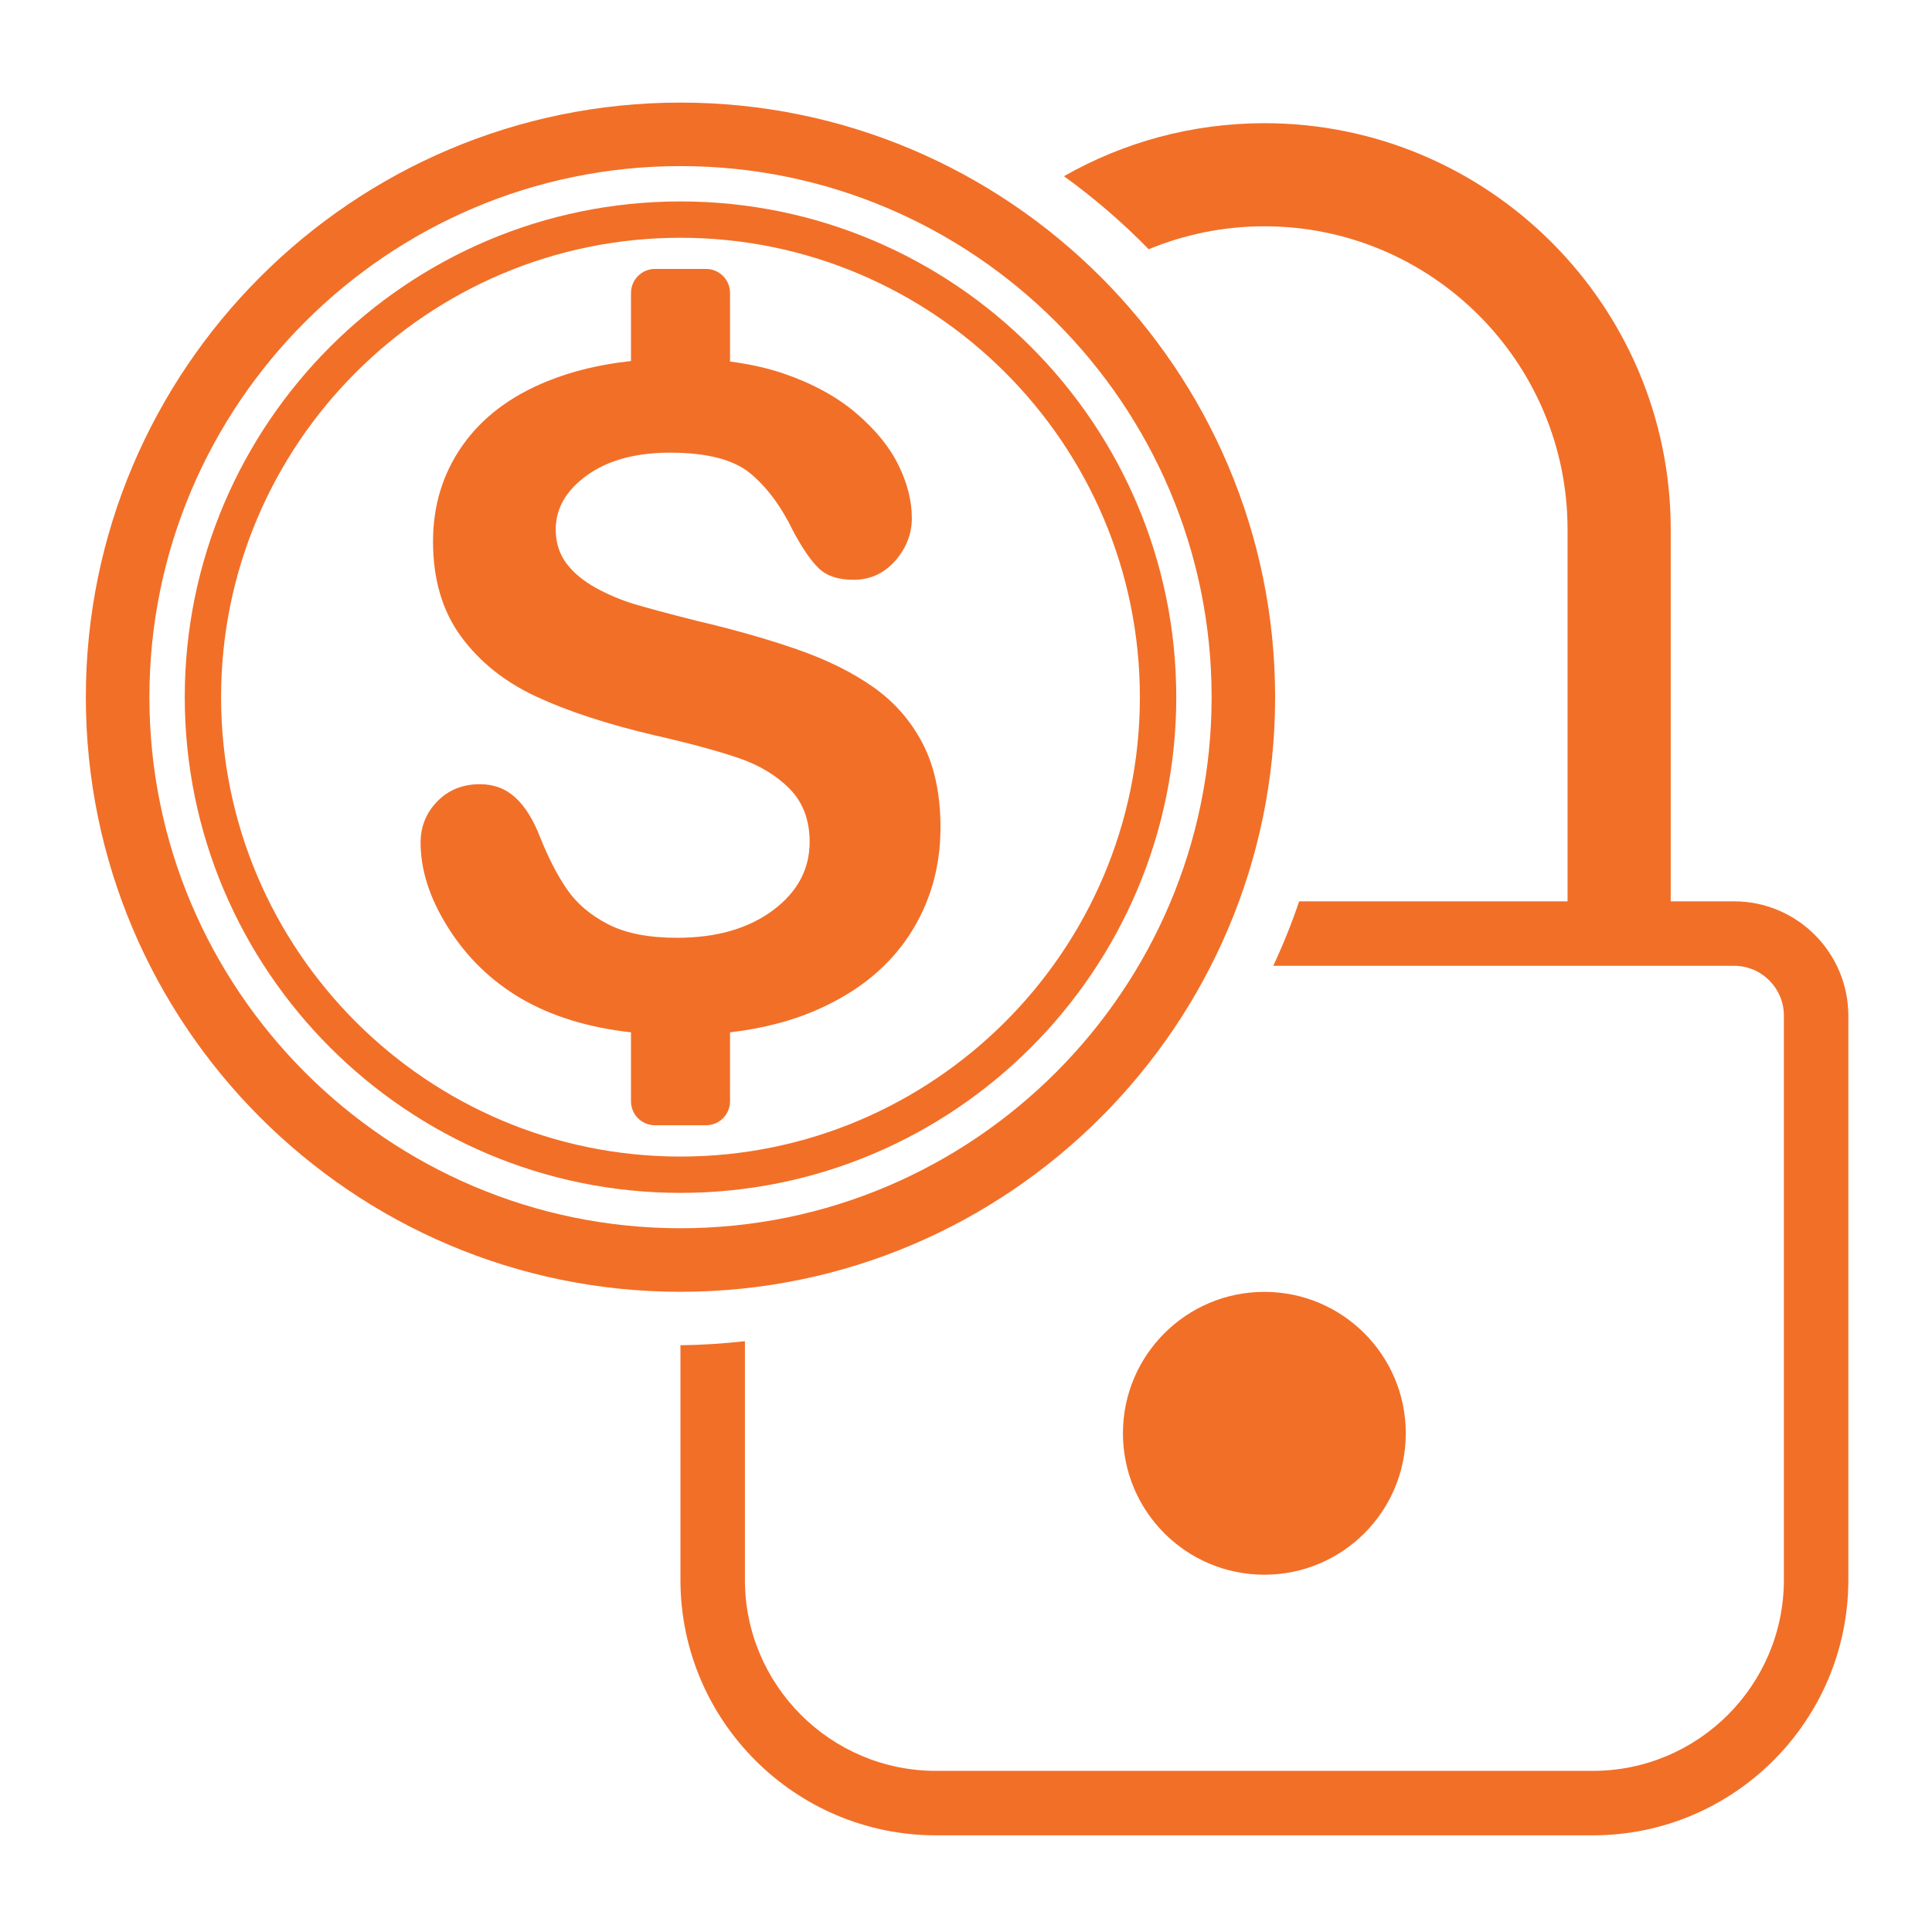
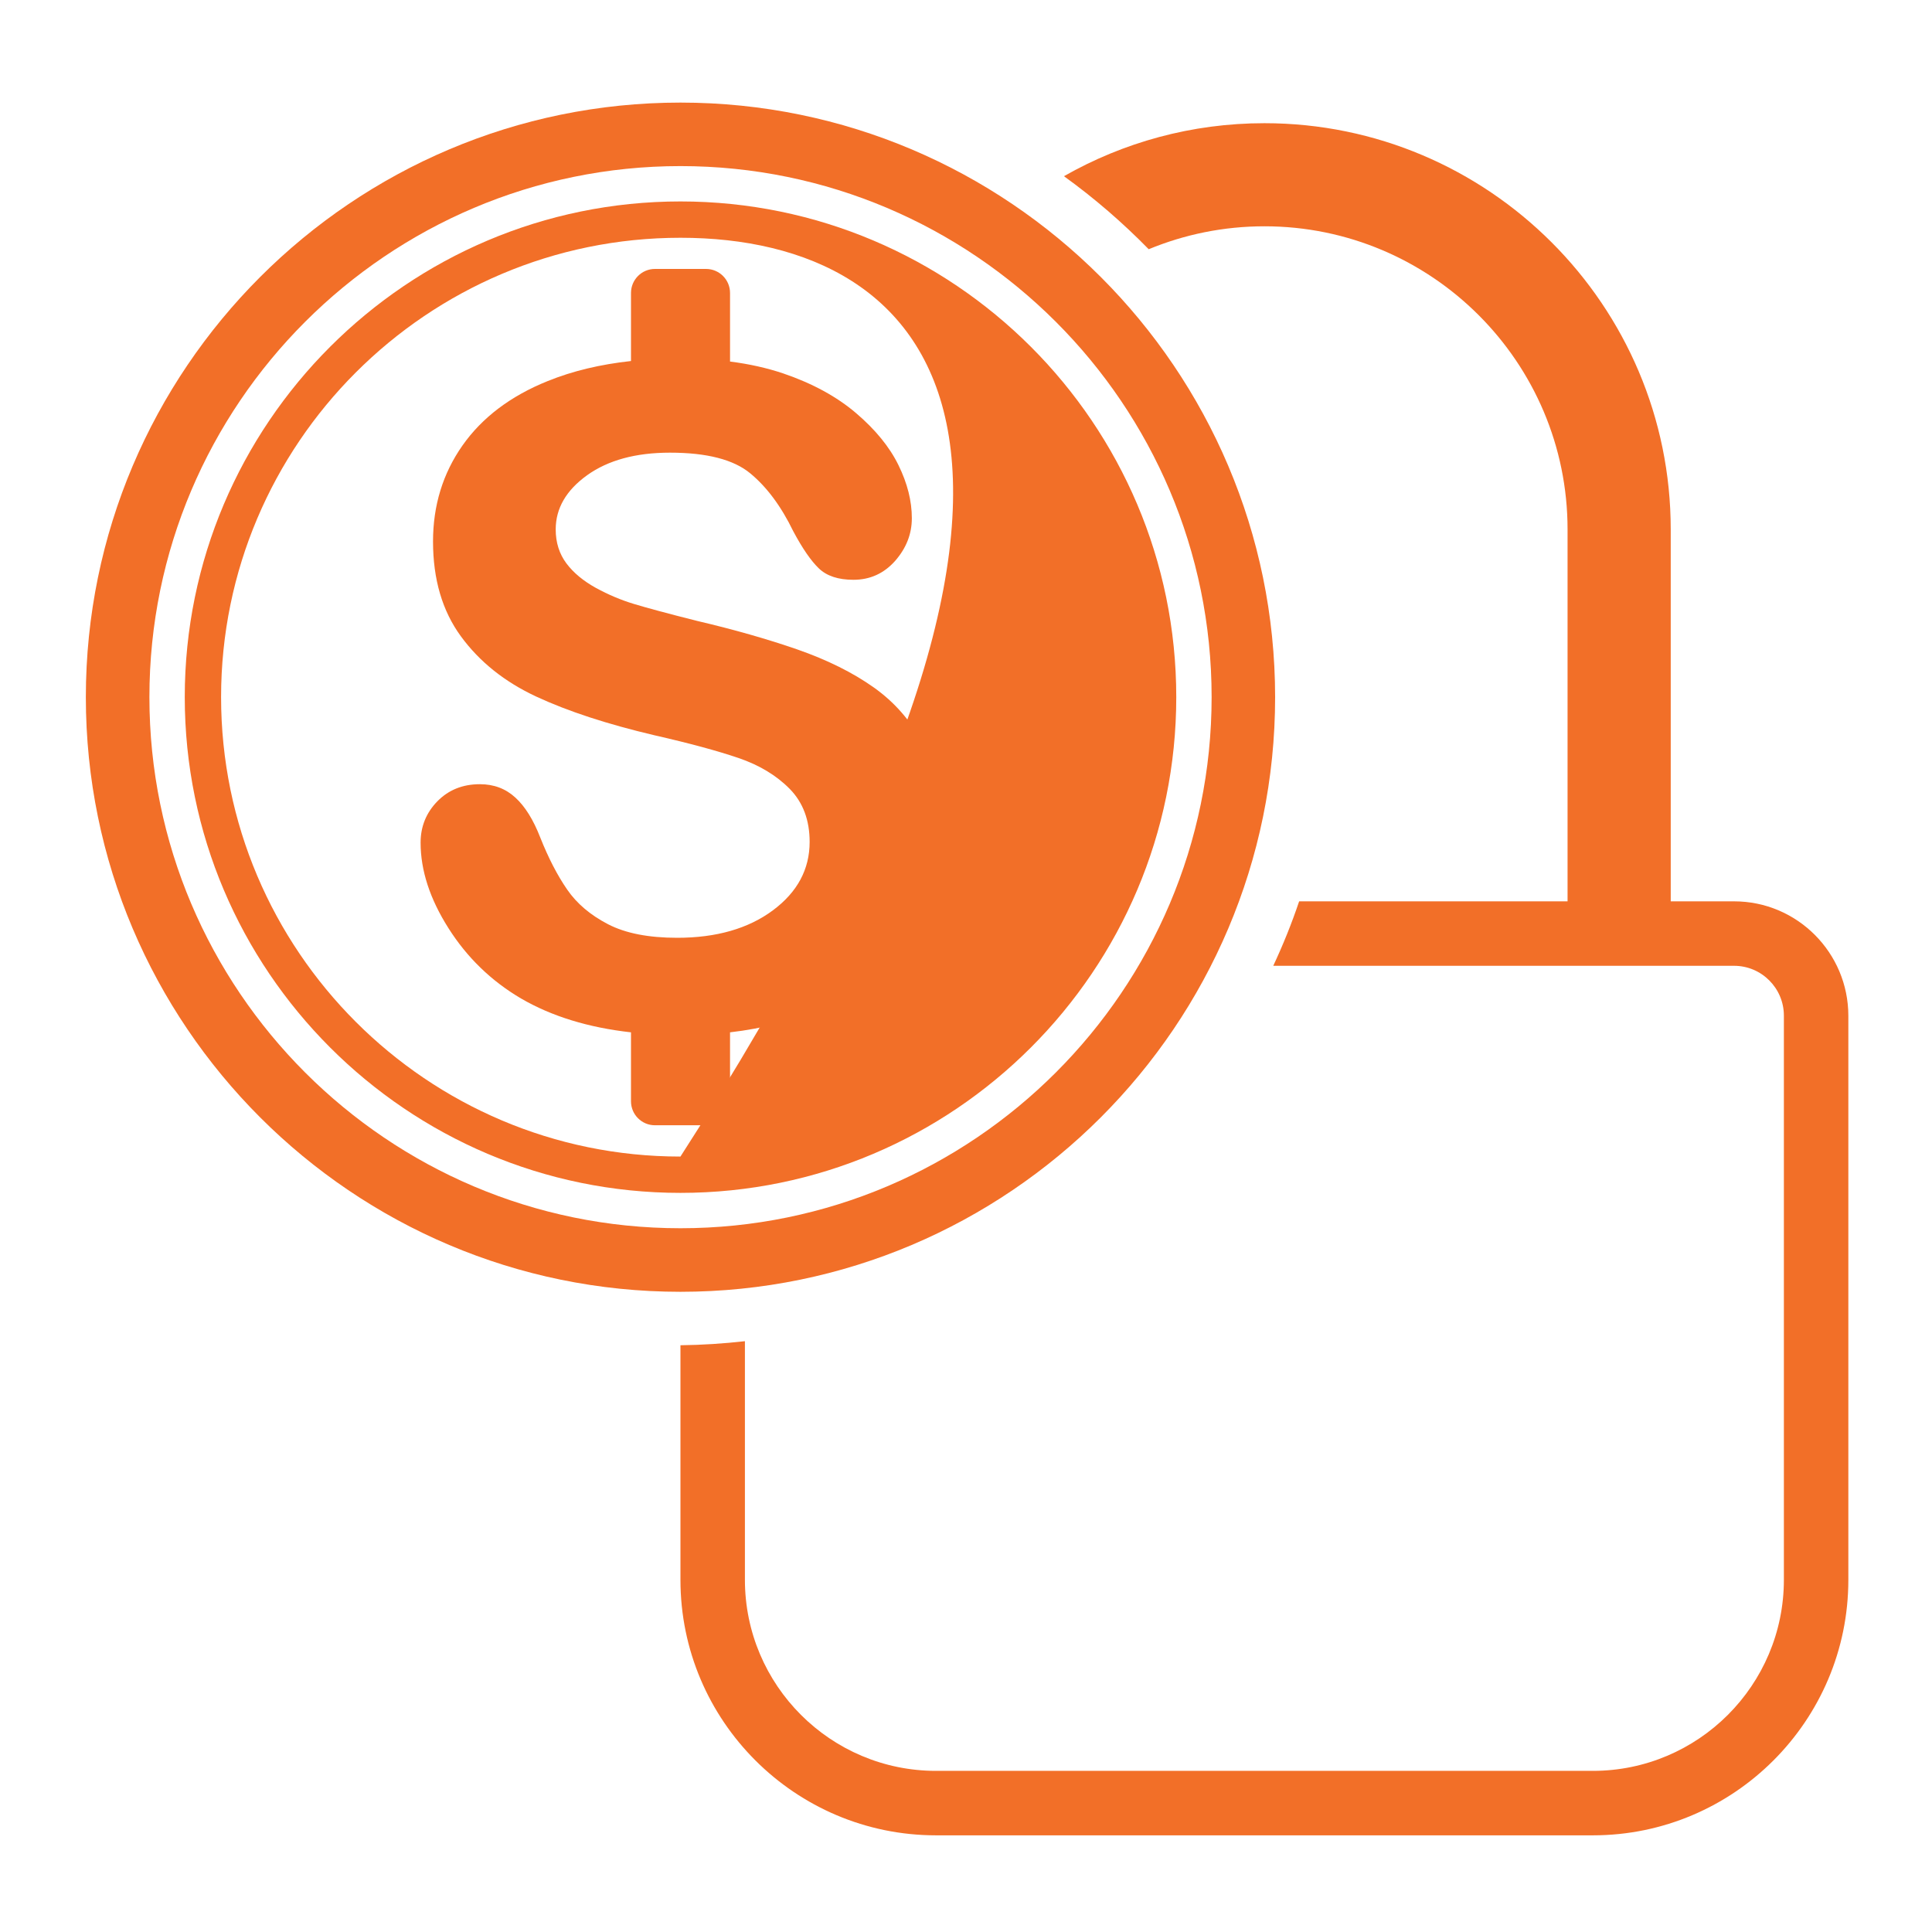
<svg xmlns="http://www.w3.org/2000/svg" xmlns:xlink="http://www.w3.org/1999/xlink" version="1.1" id="圖層_1" x="0px" y="0px" width="30px" height="30px" viewBox="0 0 30 30" enable-background="new 0 0 30 30" xml:space="preserve">
  <g>
    <defs>
-       <rect id="SVGID_1_" width="30" height="30" />
-     </defs>
+       </defs>
    <clipPath id="SVGID_2_">
      <use xlink:href="#SVGID_1_" overflow="visible" />
    </clipPath>
  </g>
  <g>
    <defs>
      <rect id="SVGID_3_" width="30" height="30" />
    </defs>
    <clipPath id="SVGID_4_">
      <use xlink:href="#SVGID_3_" overflow="visible" />
    </clipPath>
  </g>
  <g>
    <defs>
      <rect id="SVGID_5_" width="30" height="30" />
    </defs>
    <clipPath id="SVGID_6_">
      <use xlink:href="#SVGID_5_" overflow="visible" />
    </clipPath>
  </g>
-   <rect fill="none" width="30" height="30" />
  <g>
    <path fill="#F26F28" d="M26.927,13.996h-0.984V8.221c0-3.478-2.83-6.308-6.309-6.308c-1.131,0-2.193,0.299-3.113,0.823   c0.472,0.341,0.912,0.721,1.316,1.134c0.555-0.229,1.16-0.356,1.797-0.356c2.596,0,4.707,2.111,4.707,4.707v5.775h-4.168   c-0.115,0.342-0.25,0.676-0.402,1.001h7.156c0.426,0,0.773,0.347,0.773,0.774v8.76c0,1.637-1.33,2.967-2.967,2.967H14.535   c-1.637,0-2.968-1.33-2.968-2.967v-3.705c-0.33,0.037-0.663,0.059-1.001,0.063v3.643c0,2.188,1.781,3.967,3.969,3.967h10.199   c2.188,0,3.967-1.779,3.967-3.967v-8.76C28.7,14.792,27.905,13.996,26.927,13.996z" />
    <g>
      <path fill="#F26F28" d="M4.291,4.689" />
    </g>
    <g>
      <g>
        <path fill="#F26F28" d="M14.33,11.551c-0.183-0.354-0.437-0.646-0.763-0.877c-0.326-0.231-0.721-0.427-1.185-0.589     c-0.464-0.161-0.983-0.309-1.555-0.443c-0.458-0.115-0.786-0.204-0.984-0.264S9.447,9.235,9.253,9.129     C9.06,9.022,8.906,8.896,8.795,8.748C8.685,8.6,8.629,8.425,8.629,8.221c0-0.328,0.163-0.608,0.488-0.842     c0.326-0.233,0.754-0.35,1.286-0.35c0.573,0,0.989,0.107,1.248,0.322c0.259,0.214,0.48,0.514,0.666,0.897     c0.143,0.268,0.276,0.461,0.398,0.578c0.123,0.118,0.301,0.177,0.537,0.177c0.259,0,0.475-0.099,0.648-0.294     c0.172-0.197,0.259-0.417,0.259-0.662c0-0.268-0.069-0.542-0.208-0.825c-0.138-0.282-0.358-0.551-0.658-0.807     s-0.678-0.462-1.133-0.617c-0.25-0.084-0.525-0.146-0.824-0.184V4.549c0-0.206-0.167-0.373-0.373-0.373h-0.793     c-0.205,0-0.372,0.167-0.372,0.373v1.057C9.321,5.658,8.89,5.761,8.505,5.917C7.927,6.15,7.486,6.484,7.181,6.918     C6.876,7.353,6.724,7.85,6.724,8.408c0,0.587,0.144,1.078,0.433,1.473s0.679,0.707,1.171,0.936     c0.493,0.229,1.103,0.428,1.833,0.6c0.545,0.124,0.98,0.242,1.306,0.353s0.591,0.272,0.797,0.481     c0.206,0.211,0.308,0.485,0.308,0.822c0,0.425-0.19,0.78-0.571,1.063c-0.381,0.283-0.877,0.426-1.486,0.426     c-0.444,0-0.802-0.07-1.074-0.211c-0.272-0.141-0.484-0.32-0.634-0.538c-0.15-0.217-0.29-0.486-0.419-0.811     c-0.106-0.272-0.234-0.479-0.385-0.617c-0.15-0.138-0.333-0.208-0.551-0.208c-0.268,0-0.488,0.089-0.662,0.267     c-0.173,0.178-0.259,0.392-0.259,0.641c0,0.43,0.144,0.873,0.433,1.328c0.288,0.455,0.664,0.819,1.126,1.091     c0.476,0.277,1.046,0.452,1.708,0.526v1.07c0,0.207,0.167,0.373,0.372,0.373h0.793c0.206,0,0.373-0.166,0.373-0.373V16.03     c0.52-0.06,0.988-0.184,1.403-0.373c0.61-0.277,1.073-0.661,1.39-1.151c0.316-0.489,0.475-1.042,0.475-1.656     C14.604,12.337,14.512,11.904,14.33,11.551z" />
      </g>
      <g>
        <path fill="#F26F28" d="M10.566,20.059c-5.091,0-9.233-4.142-9.233-9.233s4.142-9.233,9.233-9.233     c5.091,0,9.234,4.142,9.234,9.233S15.657,20.059,10.566,20.059z M10.566,2.579c-4.546,0-8.246,3.699-8.246,8.246     s3.699,8.247,8.246,8.247c4.547,0,8.248-3.7,8.248-8.247S15.113,2.579,10.566,2.579z" />
      </g>
      <g>
-         <path fill="#F26F28" d="M10.566,18.523c-4.244,0-7.697-3.454-7.697-7.698s3.453-7.697,7.697-7.697     c4.246,0,7.699,3.453,7.699,7.697S14.812,18.523,10.566,18.523z M10.566,3.692c-3.933,0-7.133,3.2-7.133,7.133     c0,3.934,3.2,7.134,7.133,7.134c3.934,0,7.134-3.2,7.134-7.134C17.7,6.892,14.5,3.692,10.566,3.692z" />
+         <path fill="#F26F28" d="M10.566,18.523c-4.244,0-7.697-3.454-7.697-7.698s3.453-7.697,7.697-7.697     c4.246,0,7.699,3.453,7.699,7.697S14.812,18.523,10.566,18.523z M10.566,3.692c-3.933,0-7.133,3.2-7.133,7.133     c0,3.934,3.2,7.134,7.133,7.134C17.7,6.892,14.5,3.692,10.566,3.692z" />
      </g>
      <g>
-         <path fill="#F26F28" d="M4.457,4.689" />
-       </g>
+         </g>
    </g>
-     <circle fill="#F26F28" cx="19.633" cy="22.256" r="2.196" />
  </g>
</svg>